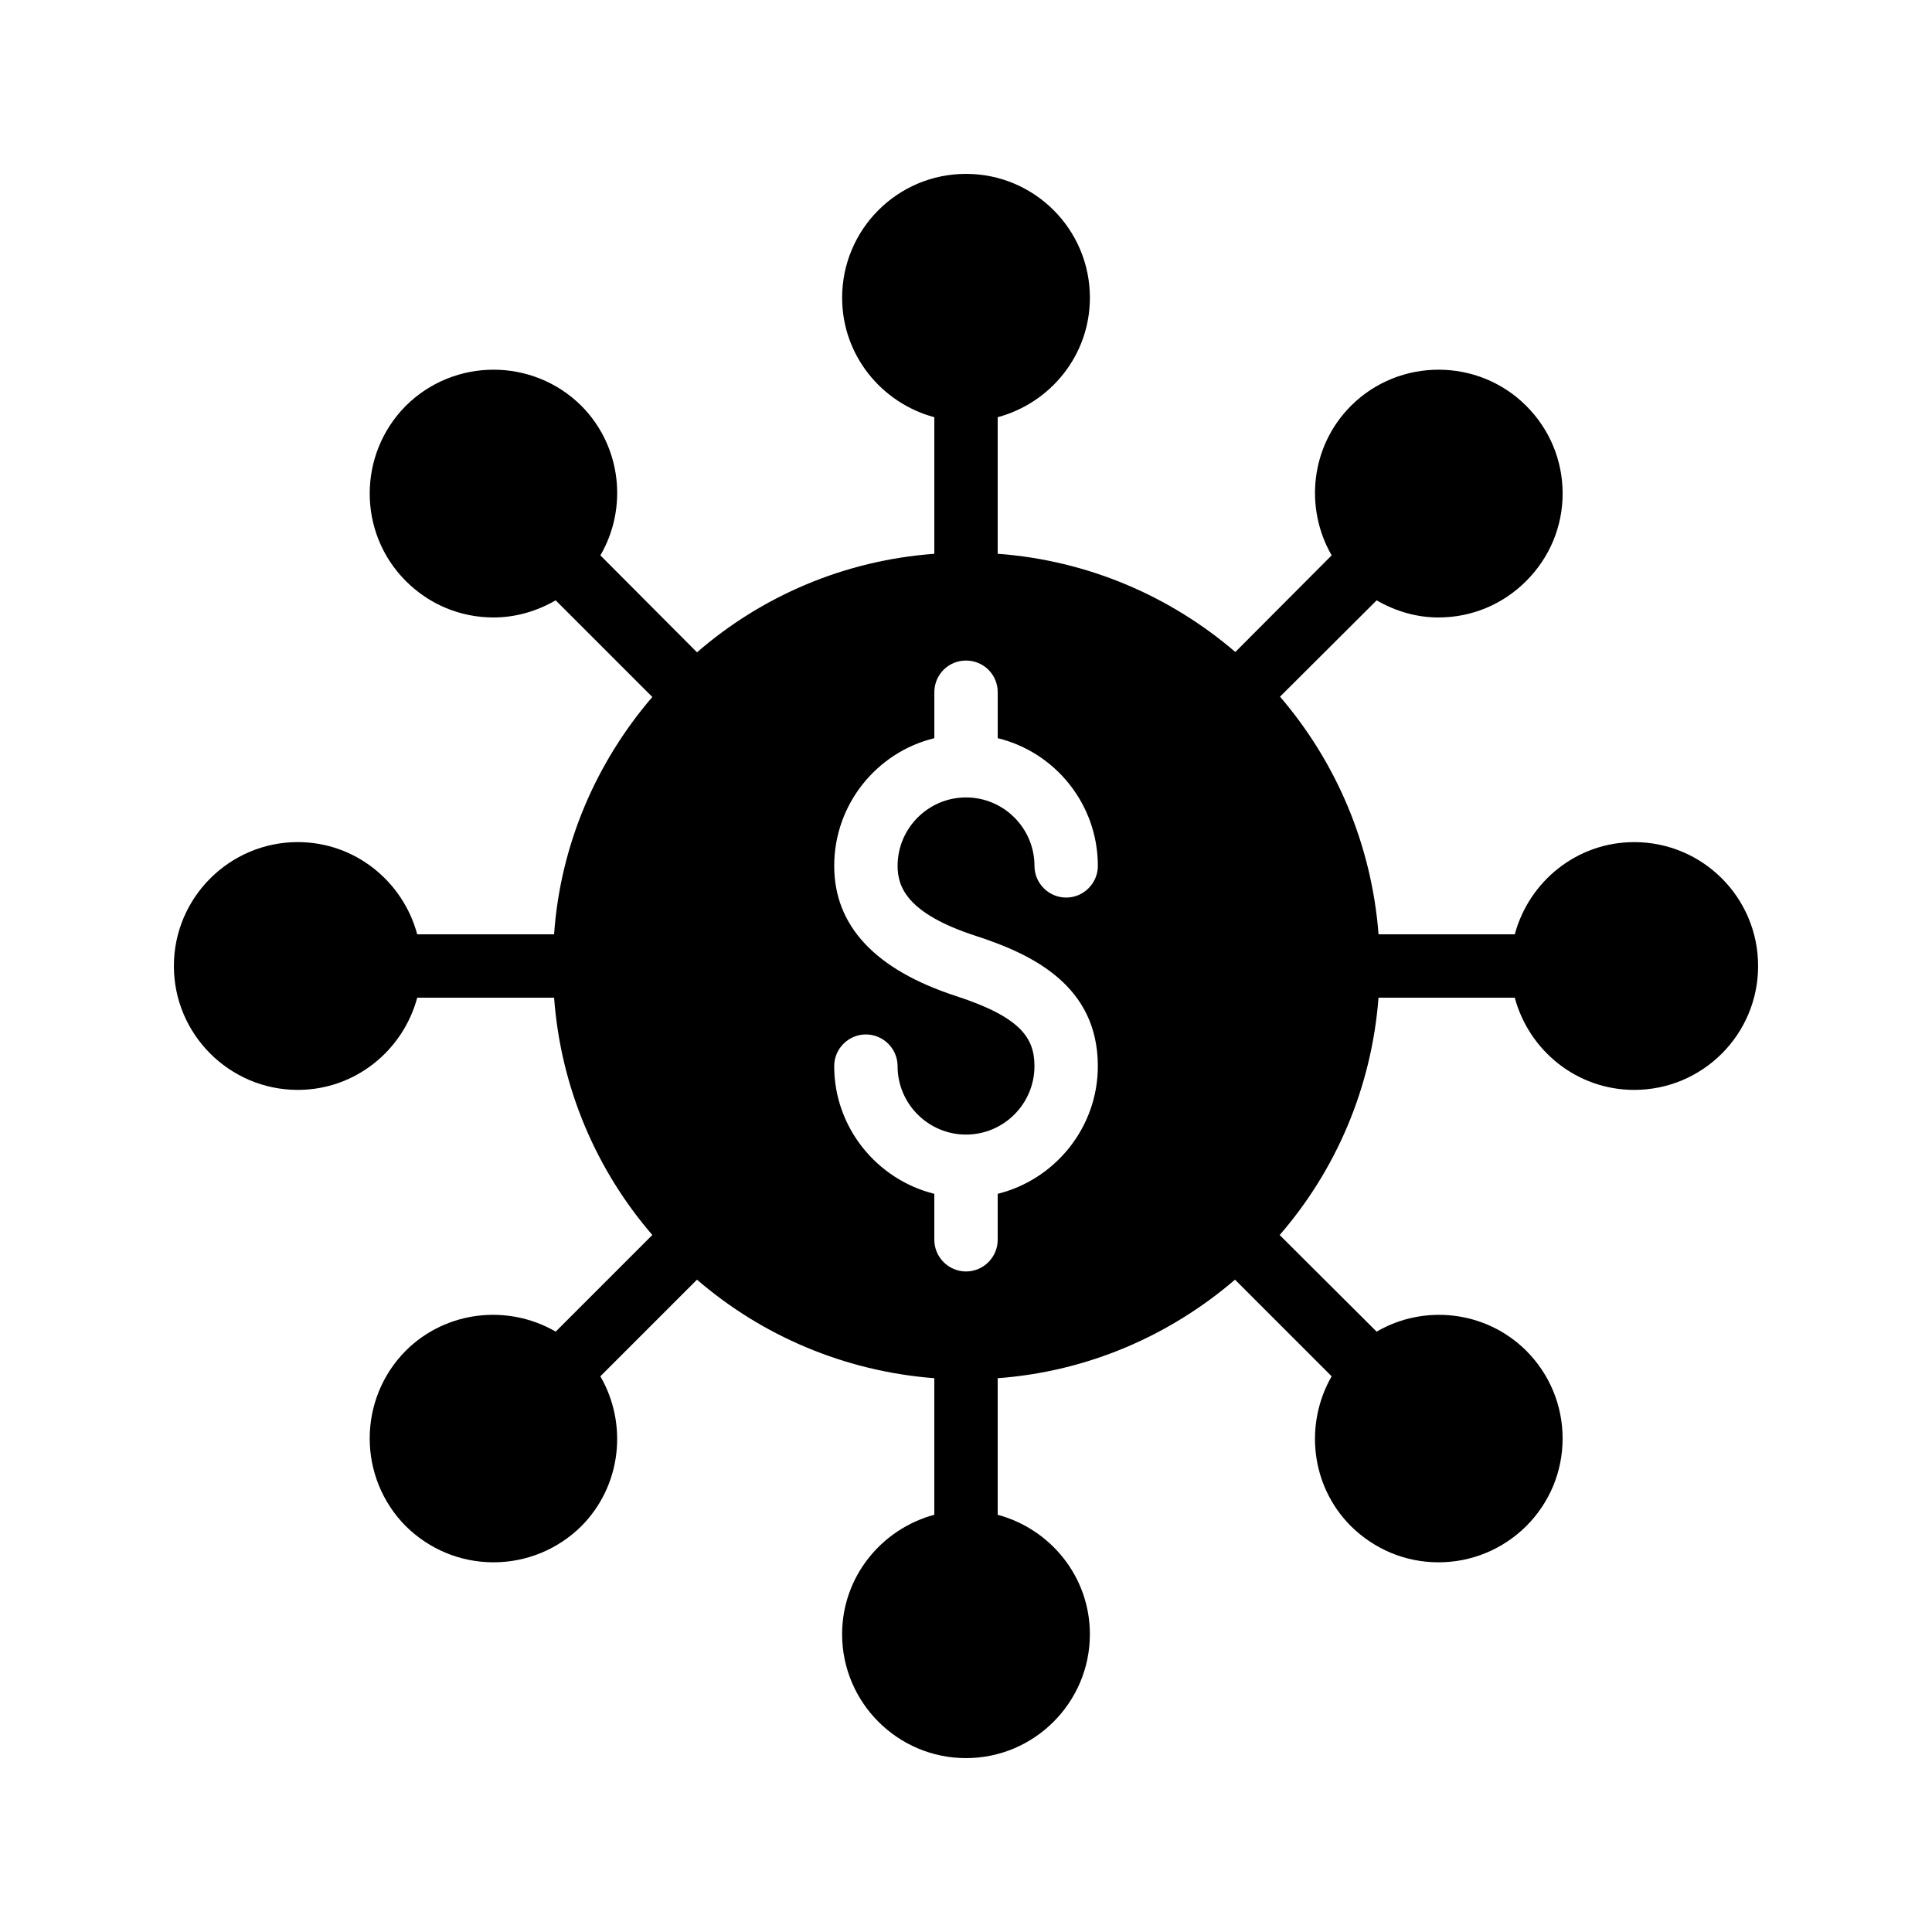
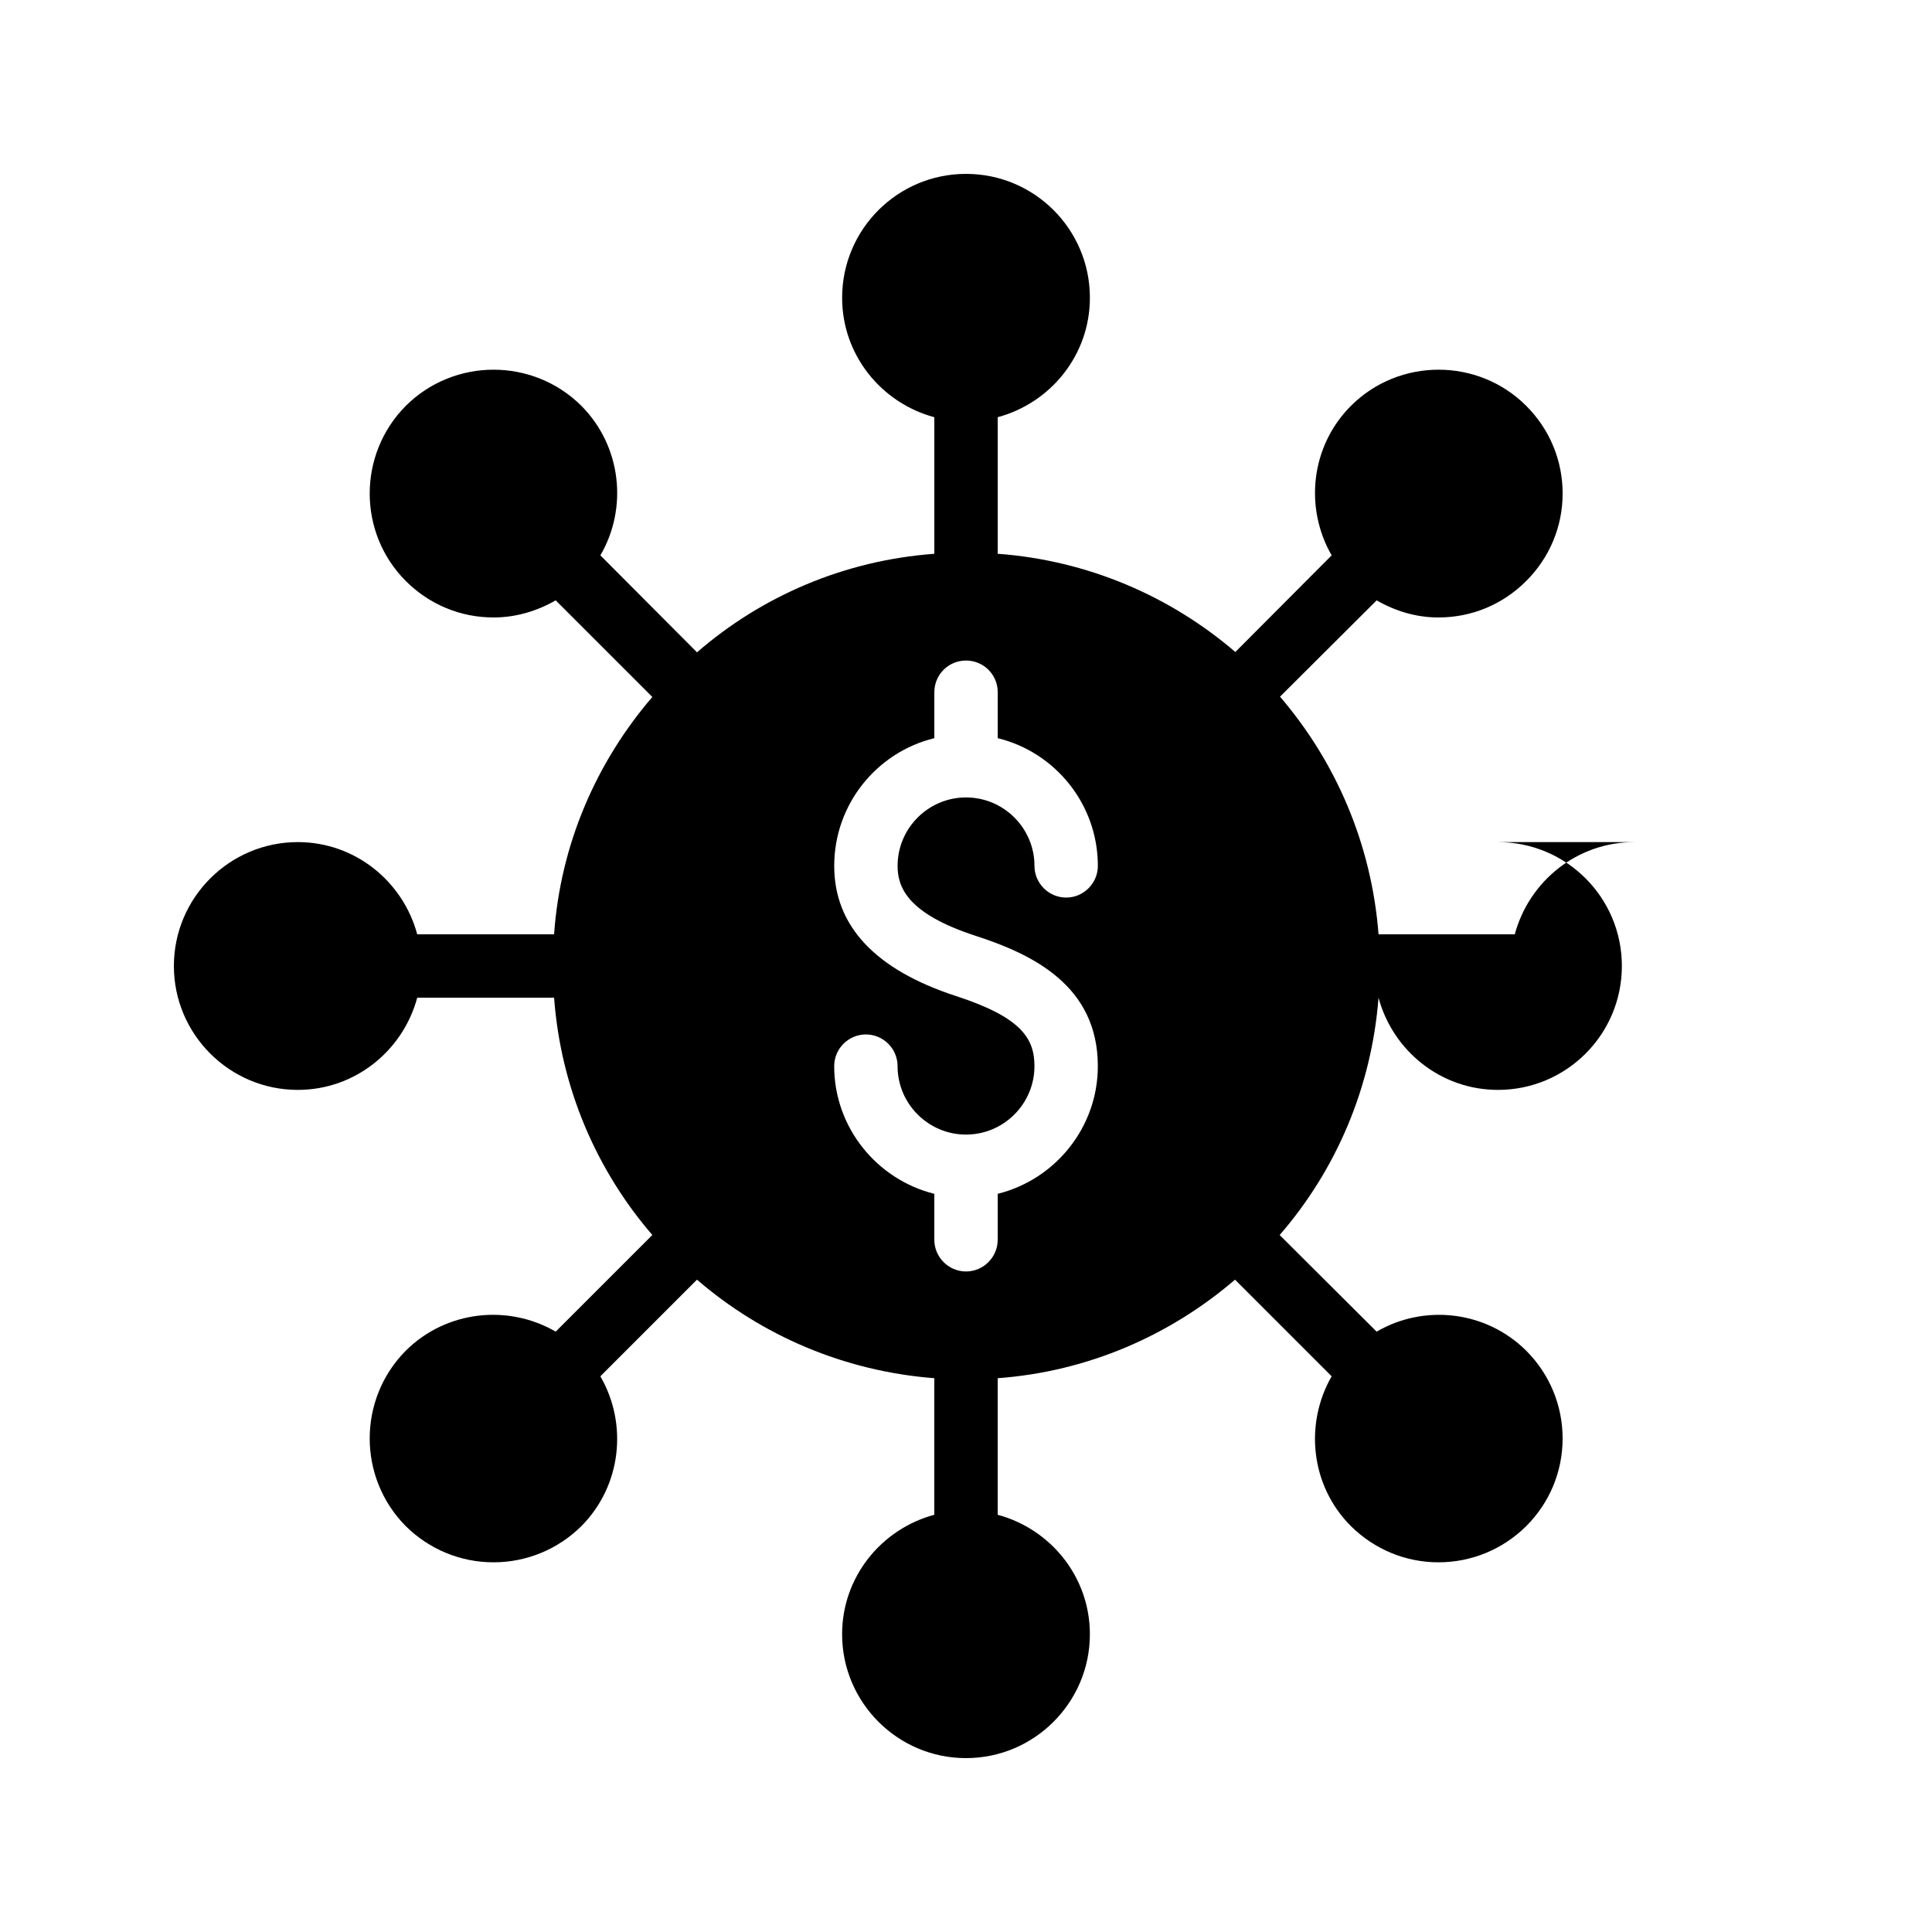
<svg xmlns="http://www.w3.org/2000/svg" fill="#000000" width="800px" height="800px" version="1.1" viewBox="144 144 512 512">
-   <path d="m577.09 367.17c-15.199 0-27.879 10.41-31.656 24.434h-36.105c-1.848-23.93-11.336-45.762-26.113-62.977l25.609-25.527c4.957 2.856 10.496 4.535 16.375 4.535 8.816 0 17.047-3.441 23.258-9.656 6.215-6.215 9.656-14.441 9.656-23.176 0-8.816-3.441-17.047-9.656-23.258-12.762-12.762-33.672-12.762-46.434 0-10.746 10.746-12.344 27.121-5.121 39.633l-25.527 25.609c-17.215-14.777-39.047-24.266-62.977-26.031v-36.191c14.023-3.777 24.434-16.457 24.434-31.656 0.004-18.133-14.691-32.828-32.828-32.828s-32.832 14.695-32.832 32.832c0 15.199 10.41 27.879 24.434 31.656v36.191c-23.93 1.762-45.762 11.25-62.891 26.113l-25.609-25.695c7.305-12.512 5.625-28.887-5.039-39.633-12.848-12.762-33.672-12.762-46.52 0-12.762 12.848-12.762 33.672 0 46.434 6.215 6.215 14.441 9.656 23.258 9.656 5.879 0 11.504-1.68 16.457-4.535l25.609 25.609c-14.777 17.215-24.352 38.961-26.031 62.891h-36.273c-3.777-14.023-16.457-24.434-31.656-24.434-18.051 0.004-32.828 14.699-32.828 32.836s14.777 32.832 32.832 32.832c15.199 0 27.879-10.41 31.656-24.434l36.273-0.004c1.762 23.93 11.25 45.762 26.031 62.891l-25.609 25.609c-12.594-7.305-28.969-5.625-39.719 5.039-12.762 12.848-12.762 33.672 0 46.52 6.215 6.129 14.441 9.574 23.258 9.574 8.734 0 17.047-3.441 23.258-9.574 10.664-10.746 12.344-27.121 5.039-39.719l25.609-25.609c17.129 14.777 38.961 24.266 62.891 26.113v36.191c-14.023 3.777-24.434 16.457-24.434 31.656 0 18.055 14.695 32.832 32.832 32.832 18.137 0 32.832-14.777 32.832-32.832 0-15.199-10.41-27.879-24.434-31.656v-36.191c23.93-1.762 45.68-11.336 62.891-26.113l25.609 25.609c-7.223 12.594-5.625 28.969 5.121 39.719 6.215 6.129 14.441 9.574 23.176 9.574 8.816 0 17.047-3.441 23.258-9.574 6.215-6.215 9.656-14.441 9.656-23.258 0-8.734-3.441-17.047-9.656-23.258-10.746-10.664-27.121-12.344-39.633-5.039l-25.695-25.609c14.863-17.129 24.352-38.961 26.199-62.891h36.105c3.777 14.023 16.457 24.434 31.656 24.434 18.137 0 32.832-14.695 32.832-32.832 0.004-18.137-14.688-32.832-32.828-32.832zm-174.48 24.855c15.031 4.871 32.328 13.184 32.328 34.512 0 16.289-11.336 30.062-26.535 33.84v12.176c0 4.617-3.777 8.398-8.398 8.398-4.617 0-8.398-3.777-8.398-8.398v-12.176c-15.199-3.777-26.535-17.551-26.535-33.84 0-4.617 3.777-8.398 8.398-8.398 4.617 0 8.398 3.777 8.398 8.398 0 9.992 8.145 18.137 18.137 18.137 9.992 0 18.137-8.145 18.137-18.137 0-7.305-3.441-12.93-20.738-18.559-21.41-6.969-32.328-18.559-32.328-34.512 0-16.375 11.336-30.145 26.535-33.84v-12.176c0-4.703 3.777-8.398 8.398-8.398 4.617 0 8.398 3.695 8.398 8.398v12.176c15.199 3.695 26.535 17.465 26.535 33.84 0 4.617-3.777 8.398-8.398 8.398-4.617 0-8.398-3.777-8.398-8.398 0-9.992-8.145-18.137-18.137-18.137s-18.137 8.145-18.137 18.137c0 5.457 2.348 12.594 20.738 18.559z" />
+   <path d="m577.09 367.17c-15.199 0-27.879 10.41-31.656 24.434h-36.105c-1.848-23.93-11.336-45.762-26.113-62.977l25.609-25.527c4.957 2.856 10.496 4.535 16.375 4.535 8.816 0 17.047-3.441 23.258-9.656 6.215-6.215 9.656-14.441 9.656-23.176 0-8.816-3.441-17.047-9.656-23.258-12.762-12.762-33.672-12.762-46.434 0-10.746 10.746-12.344 27.121-5.121 39.633l-25.527 25.609c-17.215-14.777-39.047-24.266-62.977-26.031v-36.191c14.023-3.777 24.434-16.457 24.434-31.656 0.004-18.133-14.691-32.828-32.828-32.828s-32.832 14.695-32.832 32.832c0 15.199 10.41 27.879 24.434 31.656v36.191c-23.93 1.762-45.762 11.25-62.891 26.113l-25.609-25.695c7.305-12.512 5.625-28.887-5.039-39.633-12.848-12.762-33.672-12.762-46.52 0-12.762 12.848-12.762 33.672 0 46.434 6.215 6.215 14.441 9.656 23.258 9.656 5.879 0 11.504-1.68 16.457-4.535l25.609 25.609c-14.777 17.215-24.352 38.961-26.031 62.891h-36.273c-3.777-14.023-16.457-24.434-31.656-24.434-18.051 0.004-32.828 14.699-32.828 32.836s14.777 32.832 32.832 32.832c15.199 0 27.879-10.41 31.656-24.434l36.273-0.004c1.762 23.93 11.25 45.762 26.031 62.891l-25.609 25.609c-12.594-7.305-28.969-5.625-39.719 5.039-12.762 12.848-12.762 33.672 0 46.52 6.215 6.129 14.441 9.574 23.258 9.574 8.734 0 17.047-3.441 23.258-9.574 10.664-10.746 12.344-27.121 5.039-39.719l25.609-25.609c17.129 14.777 38.961 24.266 62.891 26.113v36.191c-14.023 3.777-24.434 16.457-24.434 31.656 0 18.055 14.695 32.832 32.832 32.832 18.137 0 32.832-14.777 32.832-32.832 0-15.199-10.41-27.879-24.434-31.656v-36.191c23.93-1.762 45.68-11.336 62.891-26.113l25.609 25.609c-7.223 12.594-5.625 28.969 5.121 39.719 6.215 6.129 14.441 9.574 23.176 9.574 8.816 0 17.047-3.441 23.258-9.574 6.215-6.215 9.656-14.441 9.656-23.258 0-8.734-3.441-17.047-9.656-23.258-10.746-10.664-27.121-12.344-39.633-5.039l-25.695-25.609c14.863-17.129 24.352-38.961 26.199-62.891c3.777 14.023 16.457 24.434 31.656 24.434 18.137 0 32.832-14.695 32.832-32.832 0.004-18.137-14.688-32.832-32.828-32.832zm-174.48 24.855c15.031 4.871 32.328 13.184 32.328 34.512 0 16.289-11.336 30.062-26.535 33.84v12.176c0 4.617-3.777 8.398-8.398 8.398-4.617 0-8.398-3.777-8.398-8.398v-12.176c-15.199-3.777-26.535-17.551-26.535-33.84 0-4.617 3.777-8.398 8.398-8.398 4.617 0 8.398 3.777 8.398 8.398 0 9.992 8.145 18.137 18.137 18.137 9.992 0 18.137-8.145 18.137-18.137 0-7.305-3.441-12.93-20.738-18.559-21.41-6.969-32.328-18.559-32.328-34.512 0-16.375 11.336-30.145 26.535-33.84v-12.176c0-4.703 3.777-8.398 8.398-8.398 4.617 0 8.398 3.695 8.398 8.398v12.176c15.199 3.695 26.535 17.465 26.535 33.84 0 4.617-3.777 8.398-8.398 8.398-4.617 0-8.398-3.777-8.398-8.398 0-9.992-8.145-18.137-18.137-18.137s-18.137 8.145-18.137 18.137c0 5.457 2.348 12.594 20.738 18.559z" />
</svg>